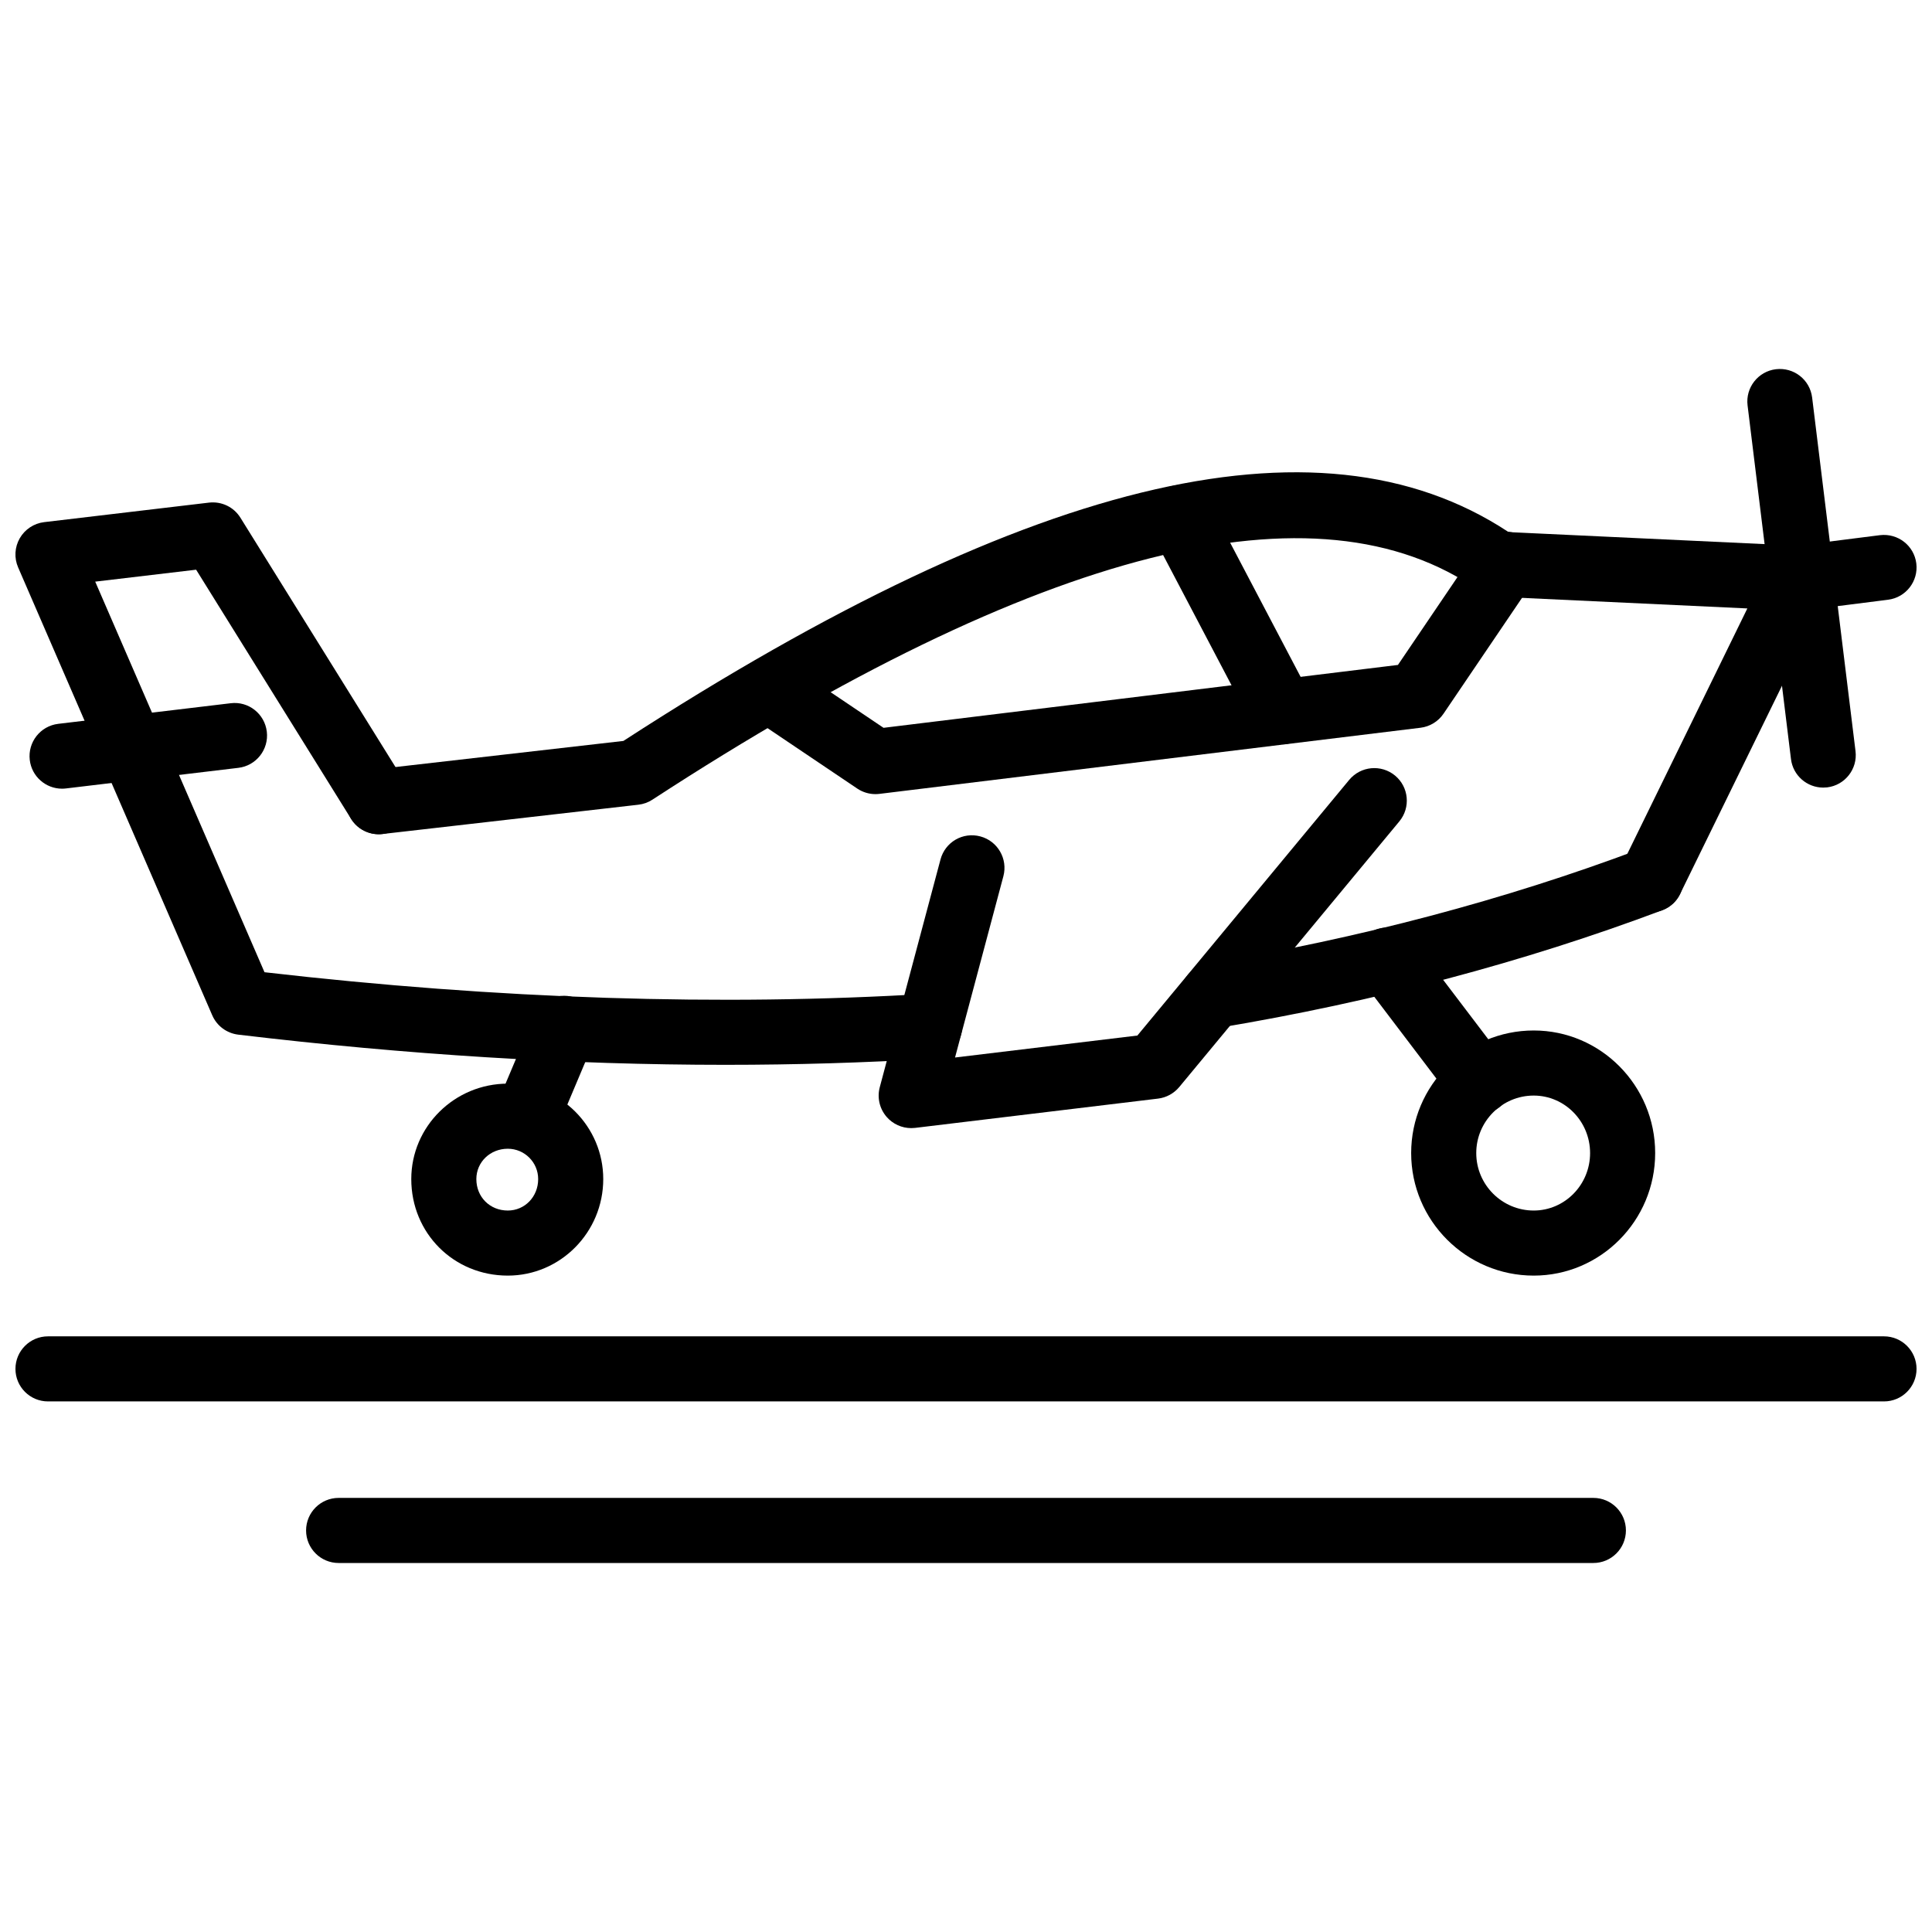
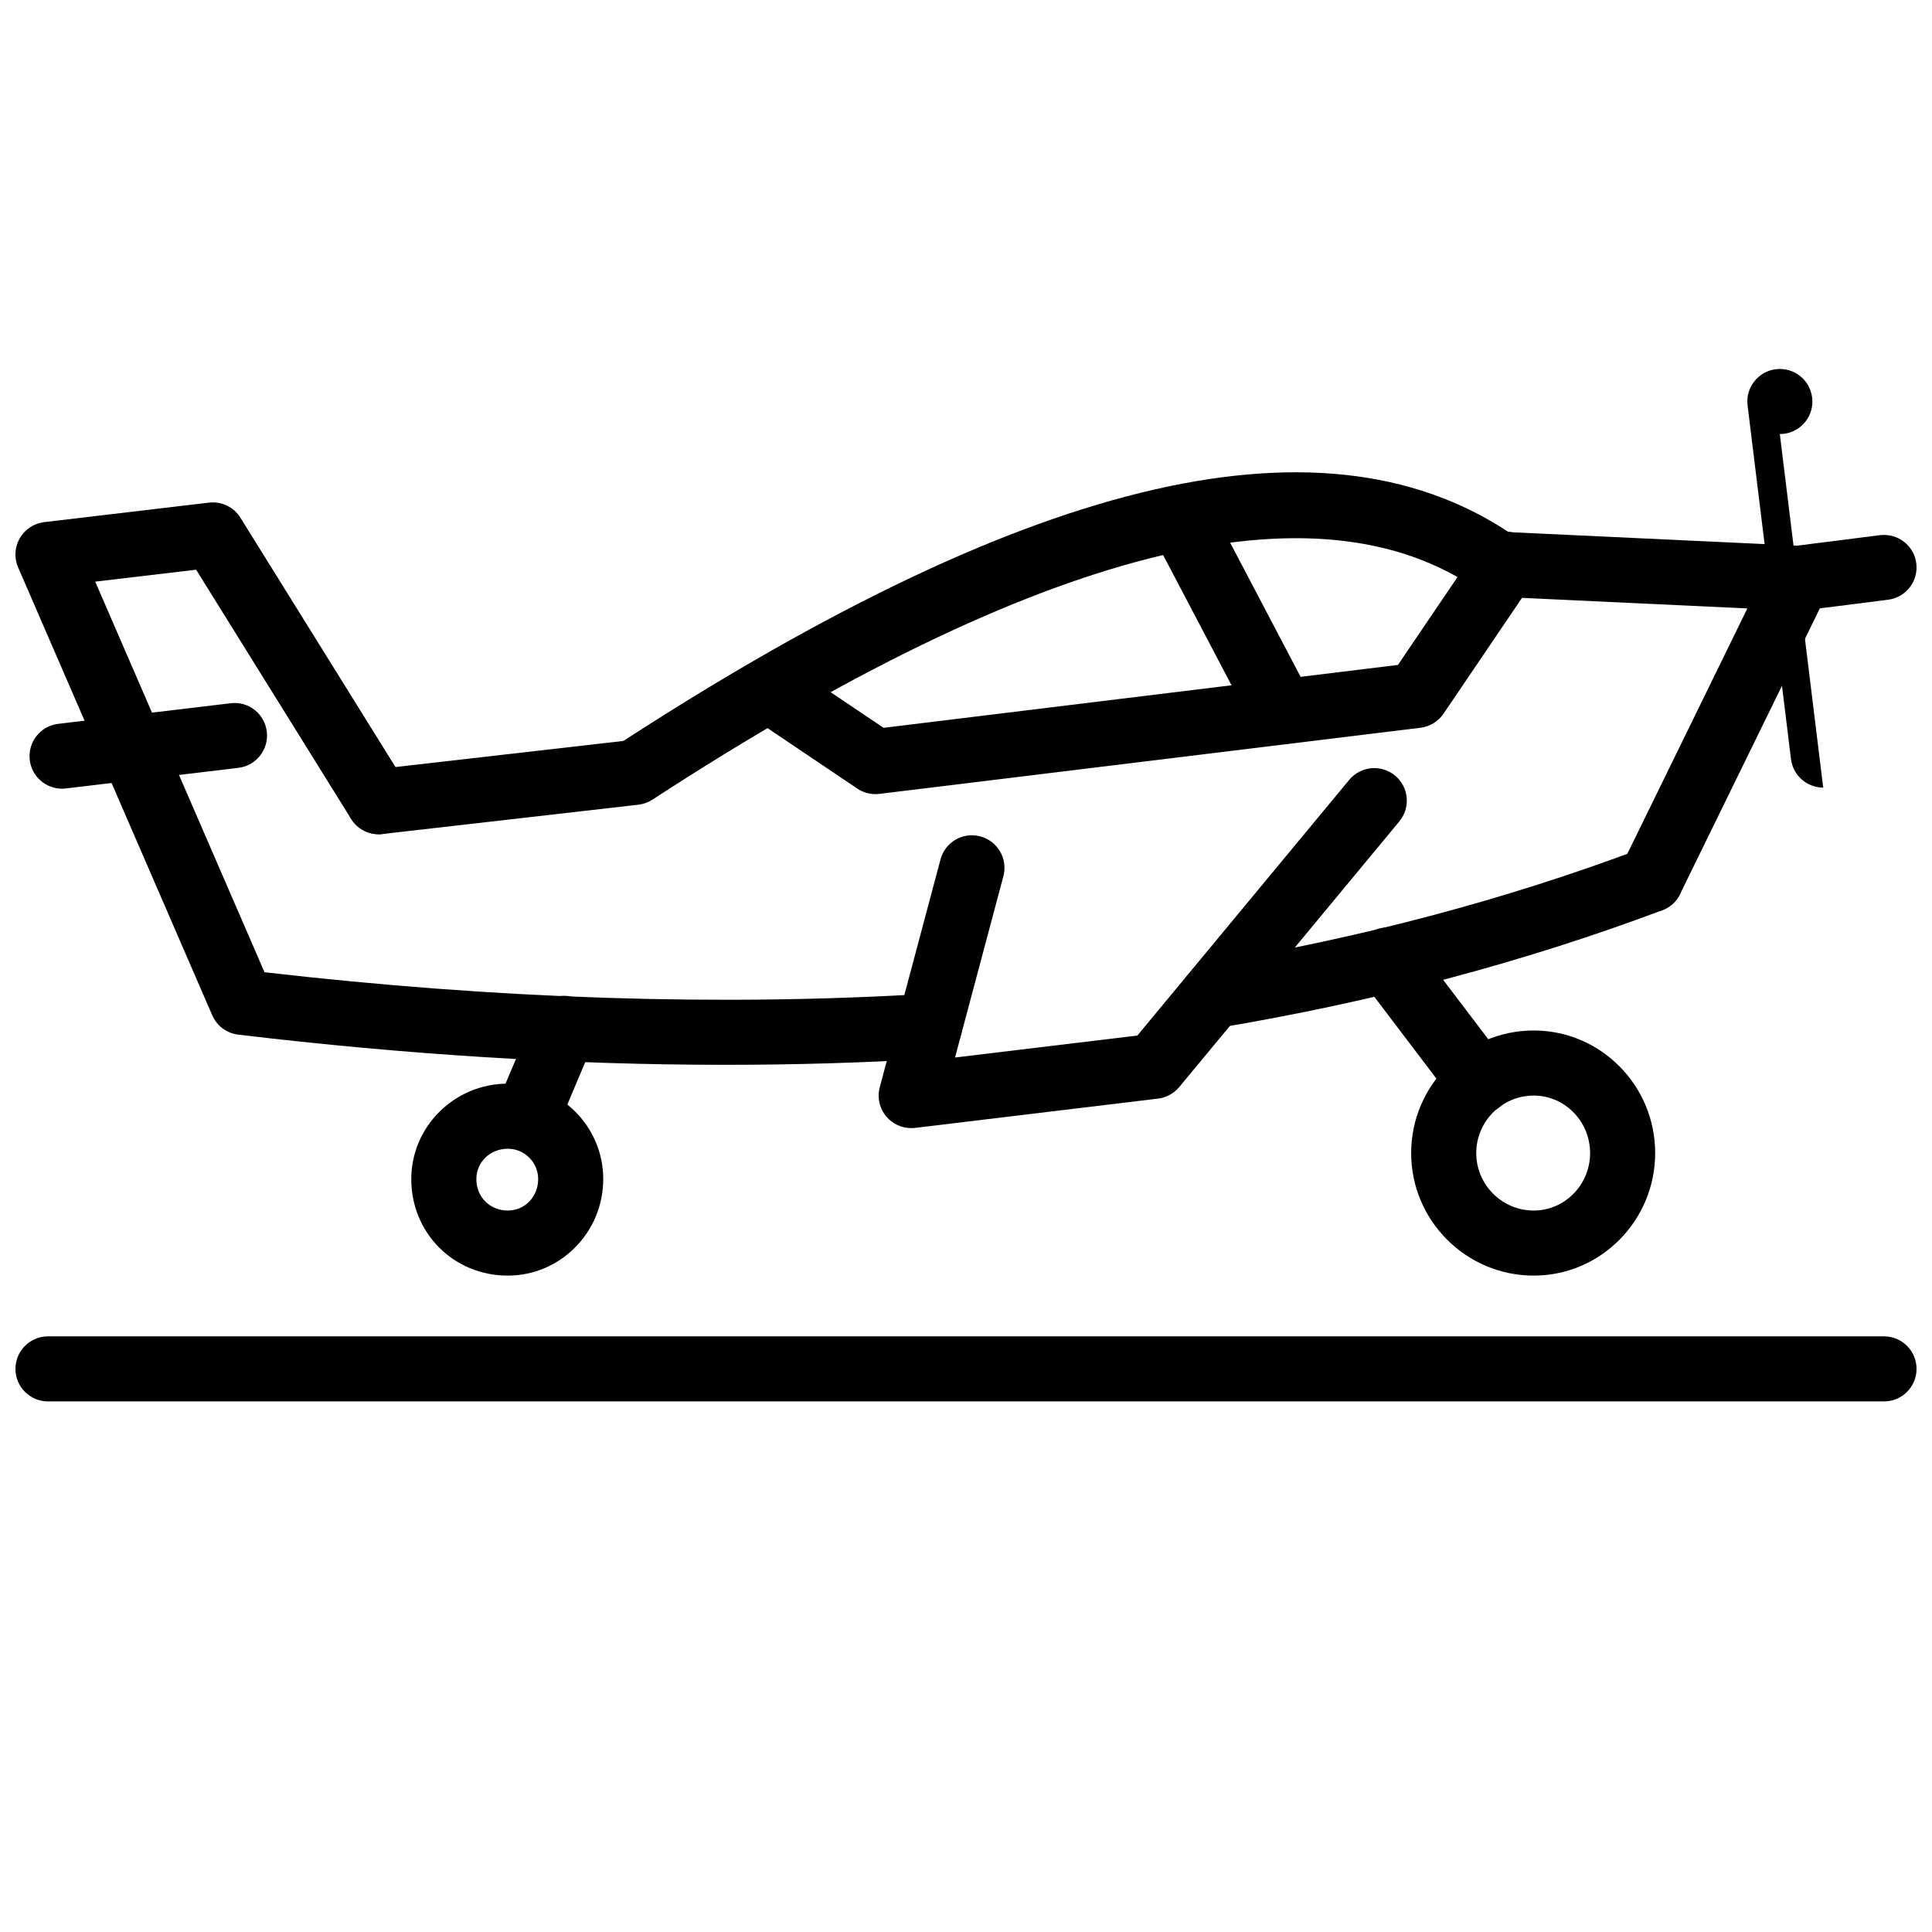
<svg xmlns="http://www.w3.org/2000/svg" width="800px" height="800px" version="1.1" viewBox="144 144 512 512">
  <defs>
    <clipPath id="c">
      <path d="m148.09 277h442.91v150h-442.91z" />
    </clipPath>
    <clipPath id="b">
      <path d="m611 285h40.902v21h-40.902z" />
    </clipPath>
    <clipPath id="a">
      <path d="m148.09 498h503.81v18h-503.81z" />
    </clipPath>
  </defs>
  <g clip-path="url(#c)">
    <path d="m336.26 426.19c-41.312 0-84.539-2.672-129.13-8-3.043-0.367-5.668-2.316-6.887-5.137l-51.441-118.69c-1.086-2.5-0.922-5.367 0.438-7.727 1.363-2.363 3.758-3.945 6.461-4.266l43.684-5.172c3.356-0.383 6.574 1.168 8.336 4.012l43.969 70.699c2.516 4.043 1.277 9.363-2.766 11.875-4.051 2.516-9.367 1.266-11.875-2.766l-41.074-66.043-26.742 3.164 44.863 103.51c61.863 7.133 120.95 9.043 175.75 5.707 4.734-0.375 8.836 3.328 9.129 8.078 0.293 4.754-3.328 8.84-8.078 9.129-17.789 1.078-36.02 1.625-54.637 1.625zm129.11-9.664c-4.137 0-7.793-2.988-8.496-7.207-0.781-4.691 2.387-9.137 7.09-9.922 40.367-6.727 78.883-16.93 114.5-30.316 4.426-1.672 9.426 0.586 11.098 5.035 1.672 4.457-0.574 9.43-5.039 11.105-36.645 13.781-76.258 24.273-117.72 31.188-0.477 0.078-0.949 0.117-1.426 0.117z" />
  </g>
  <path d="m244.36 365.08c-4.32 0-8.055-3.246-8.555-7.644-0.543-4.734 2.852-9.004 7.586-9.543l65.812-7.535c109.64-71.082 187.1-88.715 236.71-53.902 3.902 2.738 4.84 8.113 2.109 12.016-2.742 3.891-8.129 4.836-12.012 2.098-42.84-30.07-116.57-11.438-219.11 55.348-1.117 0.734-2.394 1.191-3.723 1.34l-67.828 7.766c-0.332 0.039-0.664 0.059-0.988 0.059z" />
  <path d="m581.48 385.77c-1.266 0-2.562-0.281-3.781-0.883-4.277-2.09-6.051-7.254-3.949-11.531l33.316-68.113-66.504-3.117c-4.754-0.223-8.426-4.262-8.207-9.02 0.227-4.758 4.457-8.277 9.02-8.207l79.613 3.738c2.902 0.137 5.535 1.723 7.012 4.223 1.484 2.5 1.605 5.574 0.328 8.18l-39.094 79.895c-1.496 3.059-4.566 4.836-7.754 4.836z" />
  <path d="m376 354.45c-1.707 0-3.387-0.512-4.816-1.469l-28.168-18.969c-3.949-2.664-4.996-8.02-2.336-11.969 2.664-3.941 8.016-5 11.969-2.336l25.5 17.172 136.32-16.664 21.367-31.531c2.672-3.938 8.059-4.977 11.969-2.301 3.949 2.672 4.981 8.035 2.309 11.977l-23.566 34.777c-1.395 2.062-3.625 3.422-6.09 3.723l-143.41 17.527c-0.348 0.039-0.699 0.062-1.047 0.062z" />
  <path d="m483.79 341.22c-3.109 0-6.098-1.68-7.644-4.613l-27.02-51.441c-2.219-4.219-0.594-9.43 3.625-11.645 4.219-2.234 9.426-0.586 11.645 3.625l27.02 51.441c2.219 4.219 0.594 9.43-3.625 11.645-1.277 0.672-2.656 0.988-4 0.988z" />
  <path d="m160.44 353.01c-4.309 0-8.031-3.219-8.551-7.598-0.562-4.727 2.809-9.02 7.535-9.586l45.699-5.461c4.738-0.59 9.023 2.809 9.586 7.535 0.562 4.727-2.809 9.02-7.535 9.586l-45.699 5.461c-0.348 0.043-0.695 0.062-1.035 0.062z" />
  <path d="m385.48 442.96c-2.481 0-4.863-1.07-6.512-2.969-1.875-2.16-2.559-5.109-1.82-7.871l16.094-60.355c1.223-4.598 5.902-7.348 10.555-6.109 4.598 1.227 7.332 5.949 6.109 10.555l-12.812 48.039 48.32-5.82 56.141-67.758c3.059-3.672 8.484-4.164 12.148-1.137 3.664 3.039 4.168 8.477 1.137 12.141l-58.332 70.406c-1.414 1.691-3.414 2.793-5.613 3.059l-64.383 7.762c-0.344 0.039-0.688 0.059-1.031 0.059z" />
  <path d="m536.09 439.23c-2.606 0-5.18-1.18-6.883-3.406l-24.438-32.191c-2.871-3.793-2.137-9.203 1.652-12.078 3.812-2.875 9.199-2.133 12.09 1.652l24.438 32.184c2.871 3.801 2.137 9.207-1.652 12.09-1.562 1.176-3.394 1.75-5.207 1.75z" />
  <path d="m283.45 449c-1.113 0-2.254-0.219-3.348-0.684-4.387-1.852-6.445-6.902-4.594-11.289l10.059-23.852c1.848-4.387 6.894-6.461 11.297-4.598 4.387 1.855 6.445 6.906 4.594 11.293l-10.059 23.852c-1.387 3.297-4.582 5.277-7.949 5.277z" />
  <g clip-path="url(#b)">
    <path d="m620.57 305.88c-4.277 0-7.988-3.184-8.543-7.539-0.594-4.723 2.742-9.039 7.477-9.641l22.703-2.875c4.742-0.562 9.031 2.746 9.633 7.469 0.594 4.723-2.742 9.039-7.477 9.641l-22.703 2.875c-0.367 0.043-0.734 0.07-1.09 0.07z" />
  </g>
-   <path d="m627.17 352.72c-4.297 0-8.012-3.203-8.543-7.574l-11.5-93.691c-0.586-4.727 2.781-9.031 7.504-9.609 4.773-0.559 9.02 2.781 9.605 7.512l11.496 93.695c0.586 4.727-2.781 9.031-7.504 9.609-0.355 0.035-0.715 0.059-1.059 0.059z" />
+   <path d="m627.17 352.72c-4.297 0-8.012-3.203-8.543-7.574l-11.5-93.691c-0.586-4.727 2.781-9.031 7.504-9.609 4.773-0.559 9.02 2.781 9.605 7.512c0.586 4.727-2.781 9.031-7.504 9.609-0.355 0.035-0.715 0.059-1.059 0.059z" />
  <path d="m550.45 482.05c-17.902 0-32.477-14.574-32.477-32.477 0-17.91 14.574-32.484 32.477-32.484 17.742 0 32.188 14.574 32.188 32.484 0 17.902-14.445 32.477-32.188 32.477zm0-47.711c-8.395 0-15.227 6.832-15.227 15.238 0 8.395 6.832 15.227 15.227 15.227 8.238 0 14.941-6.832 14.941-15.227-0.004-8.406-6.707-15.238-14.941-15.238z" />
  <path d="m278.57 482.05c-14.34 0-25.578-11.238-25.578-25.586 0-13.941 11.477-25.289 25.578-25.289 13.945 0 25.297 11.348 25.297 25.289 0 14.113-11.352 25.586-25.297 25.586zm0-33.621c-4.672 0-8.332 3.535-8.332 8.039 0 4.754 3.578 8.336 8.332 8.336 4.516 0 8.051-3.664 8.051-8.336 0-4.438-3.609-8.039-8.051-8.039z" />
  <g clip-path="url(#a)">
    <path d="m643.28 515.39h-486.56c-4.762 0-8.625-3.859-8.625-8.621s3.863-8.625 8.625-8.625h486.56c4.762 0 8.625 3.863 8.625 8.625-0.004 4.762-3.863 8.621-8.625 8.621z" />
  </g>
-   <path d="m566.26 558.21h-332.52c-4.762 0-8.625-3.863-8.625-8.625 0-4.762 3.863-8.625 8.625-8.625h332.52c4.762 0 8.625 3.863 8.625 8.625-0.004 4.762-3.863 8.625-8.629 8.625z" />
</svg>